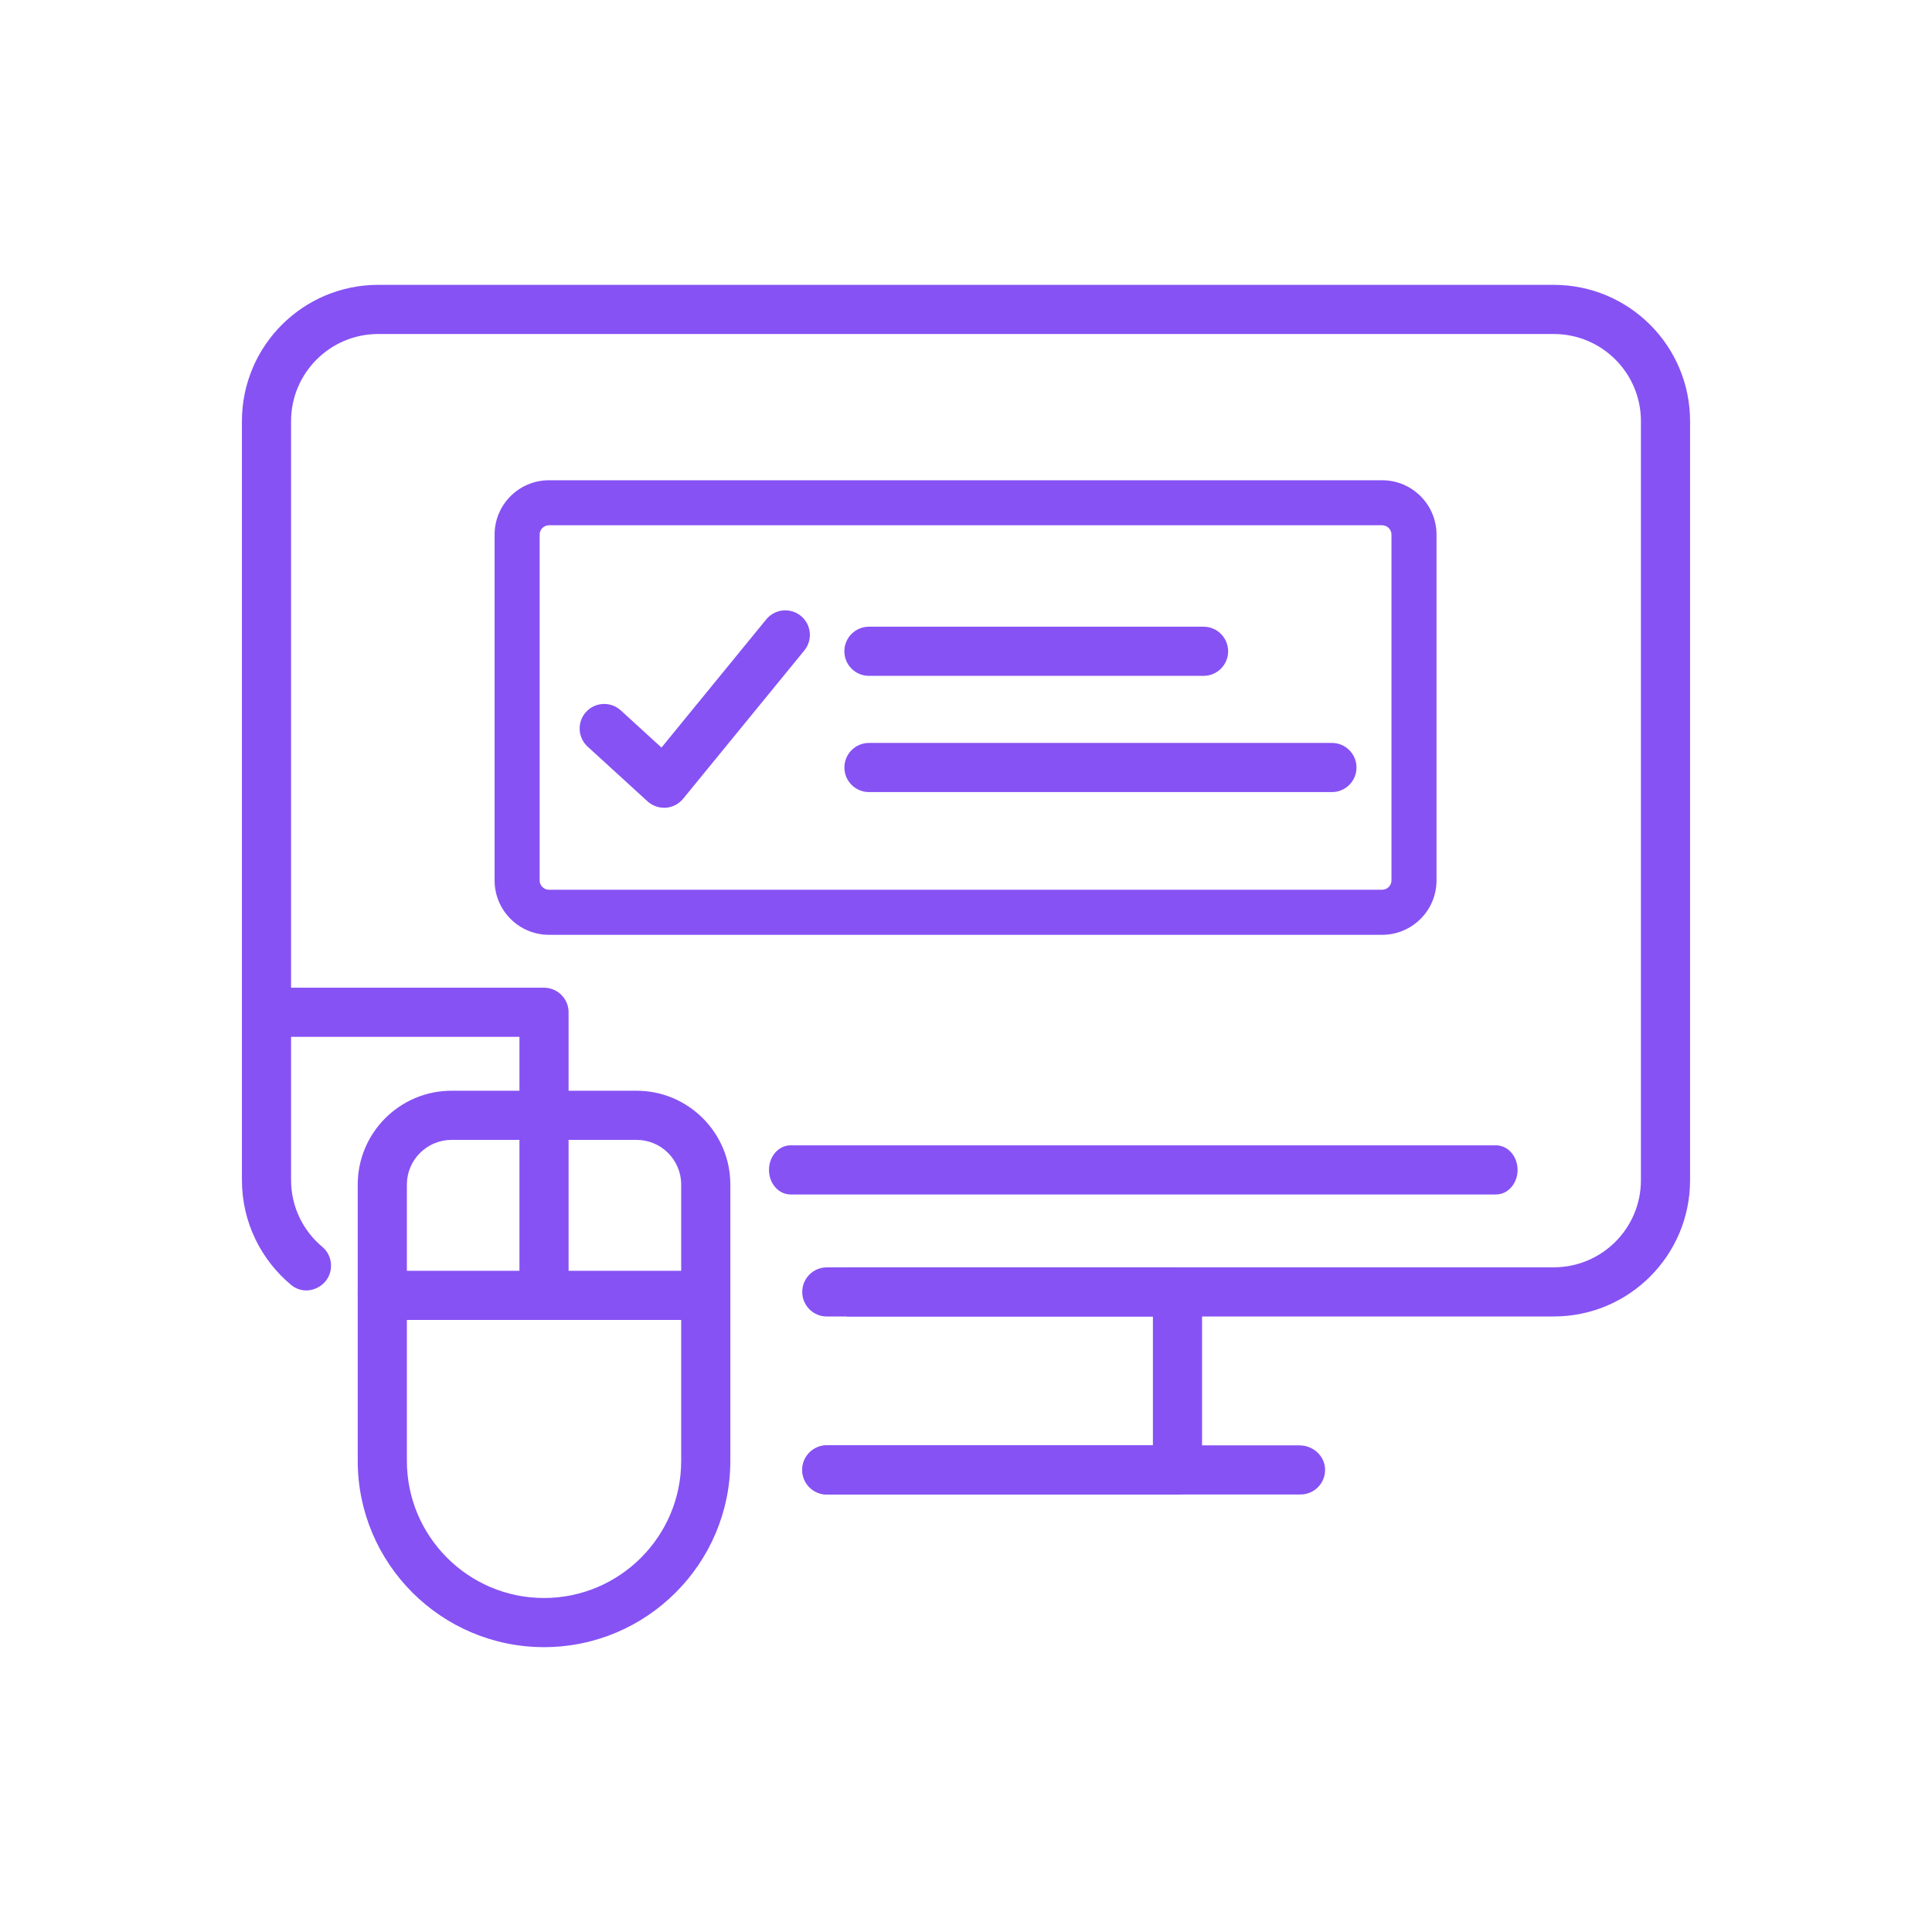
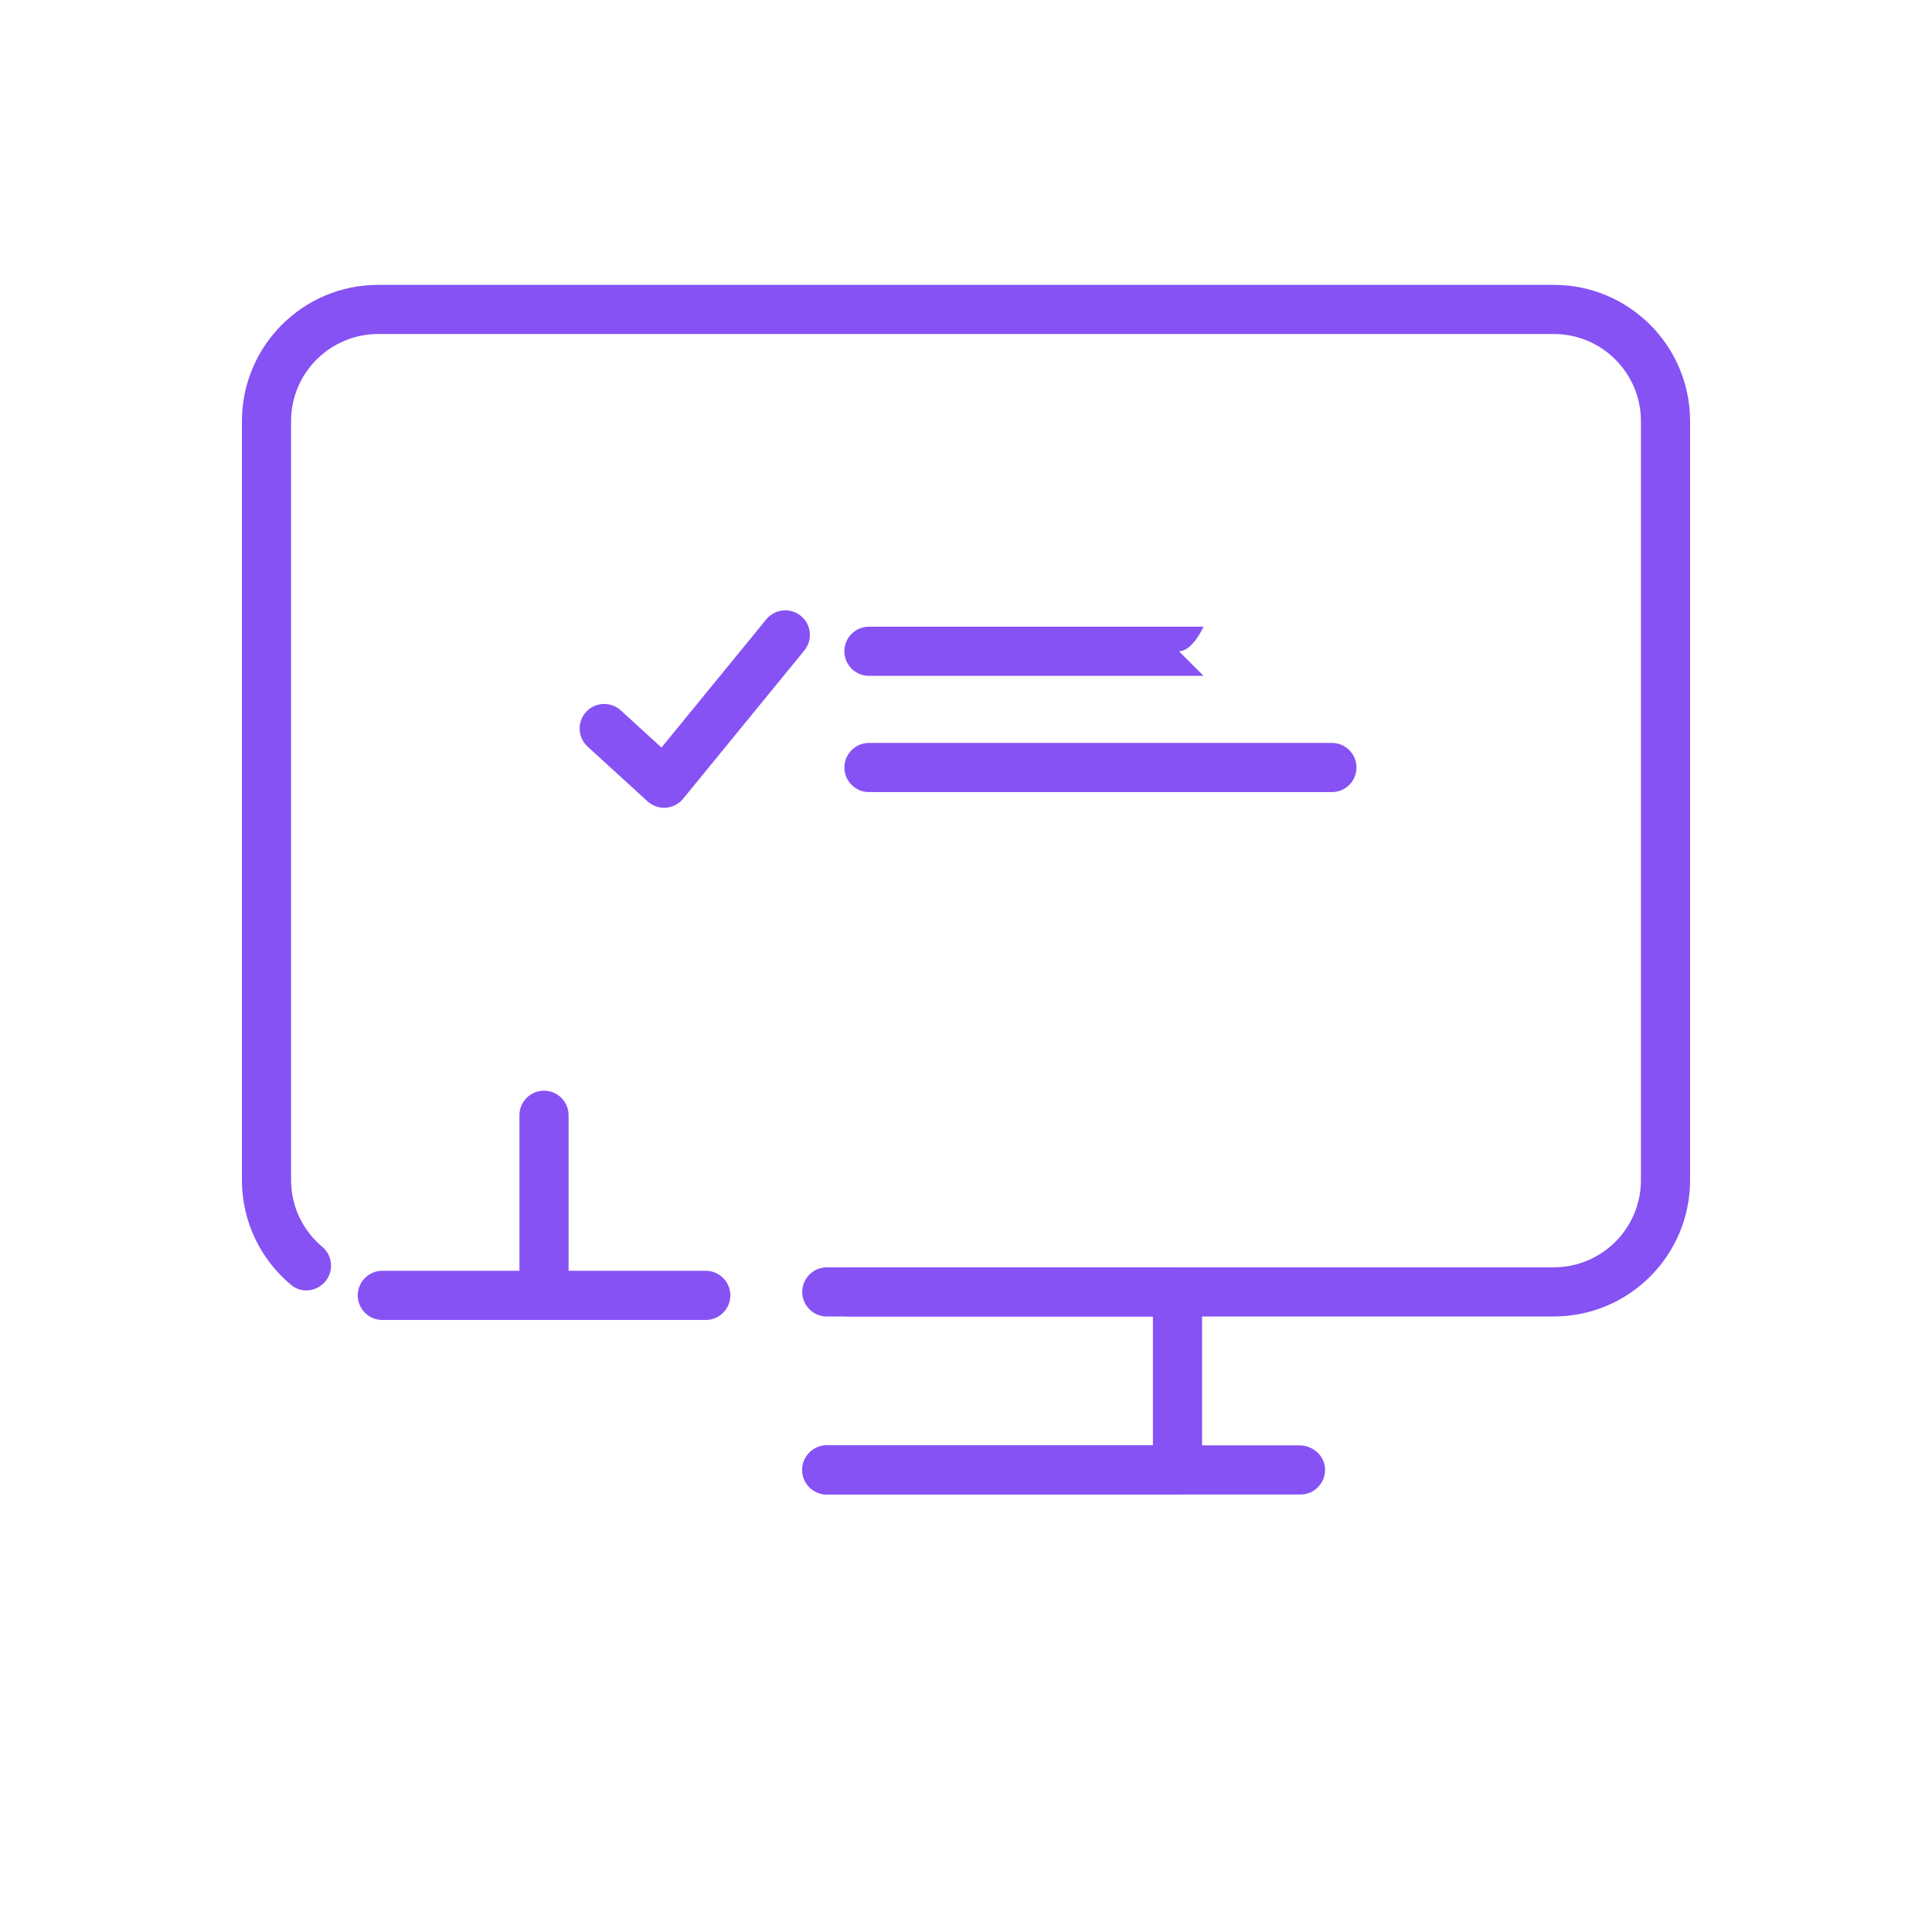
<svg xmlns="http://www.w3.org/2000/svg" id="Layer_1" data-name="Layer 1" viewBox="0 0 500 500">
  <defs>
    <style>      .cls-1 {        fill: #8652f4;      }    </style>
  </defs>
  <g>
-     <path class="cls-1" d="m140.79,426.28c-26.58,0-48.21-21.63-48.21-48.21v-71.51c0-13.39,10.89-24.28,24.28-24.28h47.87c13.39,0,24.28,10.89,24.28,24.28v71.51c0,26.58-21.63,48.21-48.21,48.21Zm-23.93-131.28c-6.37,0-11.56,5.19-11.56,11.56v71.51c0,19.57,15.92,35.49,35.49,35.49s35.5-15.92,35.5-35.49v-71.51c0-6.38-5.19-11.56-11.56-11.56h-47.87Z" />
    <path class="cls-1" d="m182.65,341.6h-83.71c-3.51,0-6.36-2.85-6.36-6.36s2.85-6.36,6.36-6.36h83.71c3.51,0,6.36,2.85,6.36,6.36s-2.85,6.36-6.36,6.36Z" />
    <path class="cls-1" d="m140.79,341.6c-3.51,0-6.36-2.85-6.36-6.36v-46.61c0-3.51,2.85-6.36,6.36-6.36s6.36,2.85,6.36,6.36v46.61c0,3.51-2.85,6.36-6.36,6.36Z" />
-     <path class="cls-1" d="m140.79,294.99c-3.51,0-6.36-2.85-6.36-6.36v-20.29h-63.43c-3.51,0-6.36-2.85-6.36-6.36s2.85-6.36,6.36-6.36h69.79c3.51,0,6.36,2.85,6.36,6.36v26.65c0,3.51-2.85,6.36-6.36,6.36Z" />
    <g>
      <path class="cls-1" d="m402.11,73.72H97.89c-19.49,0-35.28,15.8-35.28,35.28v196.42c0,10.87,4.94,20.61,12.7,27.09,4.11,3.43,10.36.39,10.36-4.96h0c0-1.86-.8-3.64-2.22-4.83-4.96-4.14-8.12-10.35-8.12-17.3V109c0-12.46,10.1-22.56,22.56-22.56h304.22c12.46,0,22.56,10.1,22.56,22.56v196.42c0,12.46-10.1,22.56-22.56,22.56h-182.96v12.72h182.96c19.49,0,35.28-15.8,35.28-35.28V109c0-19.49-15.8-35.28-35.28-35.28Z" />
      <path class="cls-1" d="m304.73,327.99h-90.75c-3.51,0-6.36,2.85-6.36,6.36h0c0,3.51,2.85,6.36,6.36,6.36h84.39v33.34h-84.39c-3.51,0-6.36,2.85-6.36,6.36h0c0,3.51,2.85,6.36,6.36,6.36h90.75c3.51,0,6.36-2.85,6.36-6.36v-46.06c0-3.51-2.85-6.36-6.36-6.36Z" />
-       <path class="cls-1" d="m387.16,309.13h-182.56c-3.09,0-5.59-2.85-5.59-6.36s2.5-6.36,5.59-6.36h182.56c3.09,0,5.59,2.85,5.59,6.36s-2.5,6.36-5.59,6.36Z" />
      <path class="cls-1" d="m336.3,374.05h-122.32c-3.51,0-6.36,2.85-6.36,6.36h0c0,3.51,2.85,6.36,6.36,6.36h122.59c3.58,0,6.46-2.95,6.36-6.55-.1-3.48-3.14-6.16-6.62-6.16Z" />
    </g>
  </g>
-   <path class="cls-1" d="m357.7,241.93h-215.63c-7.76,0-14.07-6.31-14.07-14.07v-89.5c0-7.76,6.31-14.07,14.07-14.07h215.63c7.76,0,14.07,6.31,14.07,14.07v89.5c0,7.76-6.31,14.07-14.07,14.07Zm-215.63-105.99c-1.33,0-2.41,1.08-2.41,2.41v89.5c0,1.33,1.08,2.41,2.41,2.41h215.63c1.33,0,2.41-1.08,2.41-2.41v-89.5c0-1.33-1.08-2.41-2.41-2.41h-215.63Z" />
  <g>
    <path class="cls-1" d="m171.87,209.05c-1.58,0-3.11-.59-4.29-1.66l-15.5-14.16c-2.59-2.37-2.77-6.39-.41-8.98,2.37-2.59,6.39-2.77,8.98-.41l10.54,9.63,27.12-33.18c2.22-2.72,6.23-3.12,8.95-.9,2.72,2.22,3.12,6.23.9,8.95l-31.37,38.38c-1.11,1.35-2.72,2.19-4.46,2.32-.15.01-.31.02-.46.02Z" />
    <g>
      <path class="cls-1" d="m344.7,204.99h-119.81c-3.51,0-6.36-2.85-6.36-6.36s2.85-6.36,6.36-6.36h119.81c3.51,0,6.36,2.85,6.36,6.36s-2.85,6.36-6.36,6.36Z" />
-       <path class="cls-1" d="m311.48,174.91h-86.6c-3.51,0-6.36-2.85-6.36-6.36s2.85-6.36,6.36-6.36h86.6c3.51,0,6.36,2.85,6.36,6.36s-2.85,6.36-6.36,6.36Z" />
+       <path class="cls-1" d="m311.48,174.91h-86.6c-3.51,0-6.36-2.85-6.36-6.36s2.85-6.36,6.36-6.36h86.6s-2.85,6.36-6.36,6.36Z" />
    </g>
  </g>
</svg>